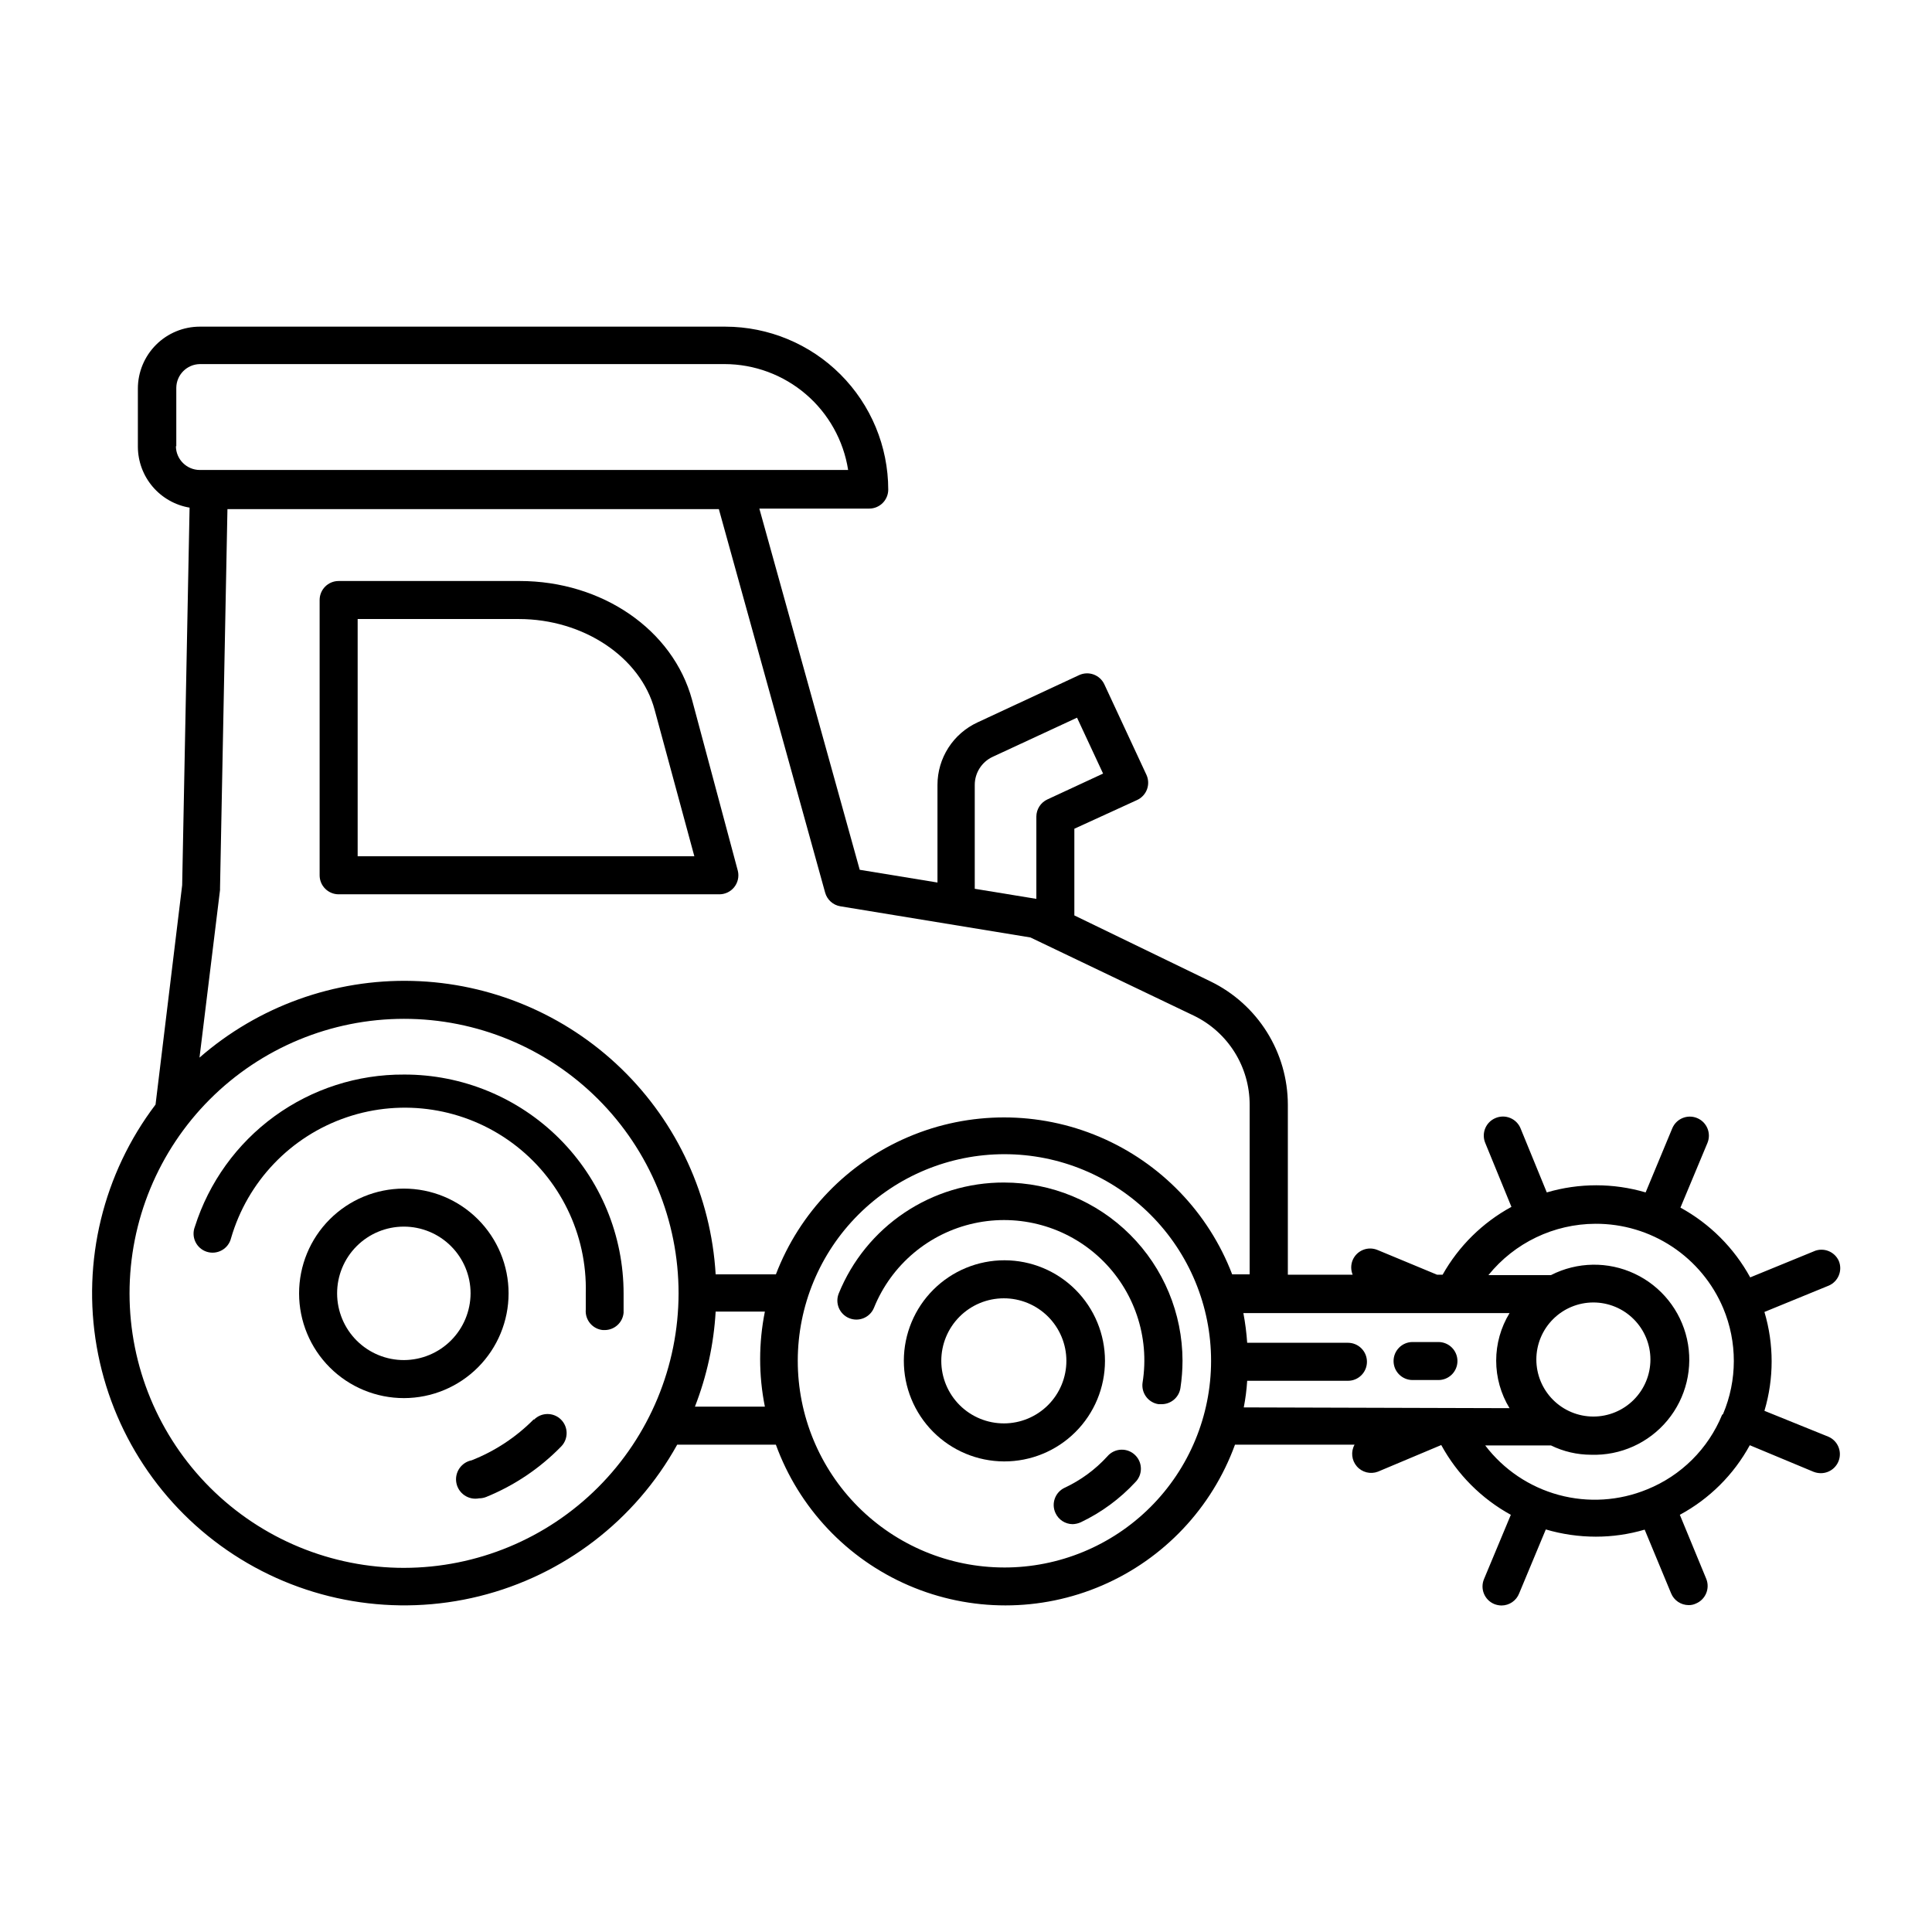
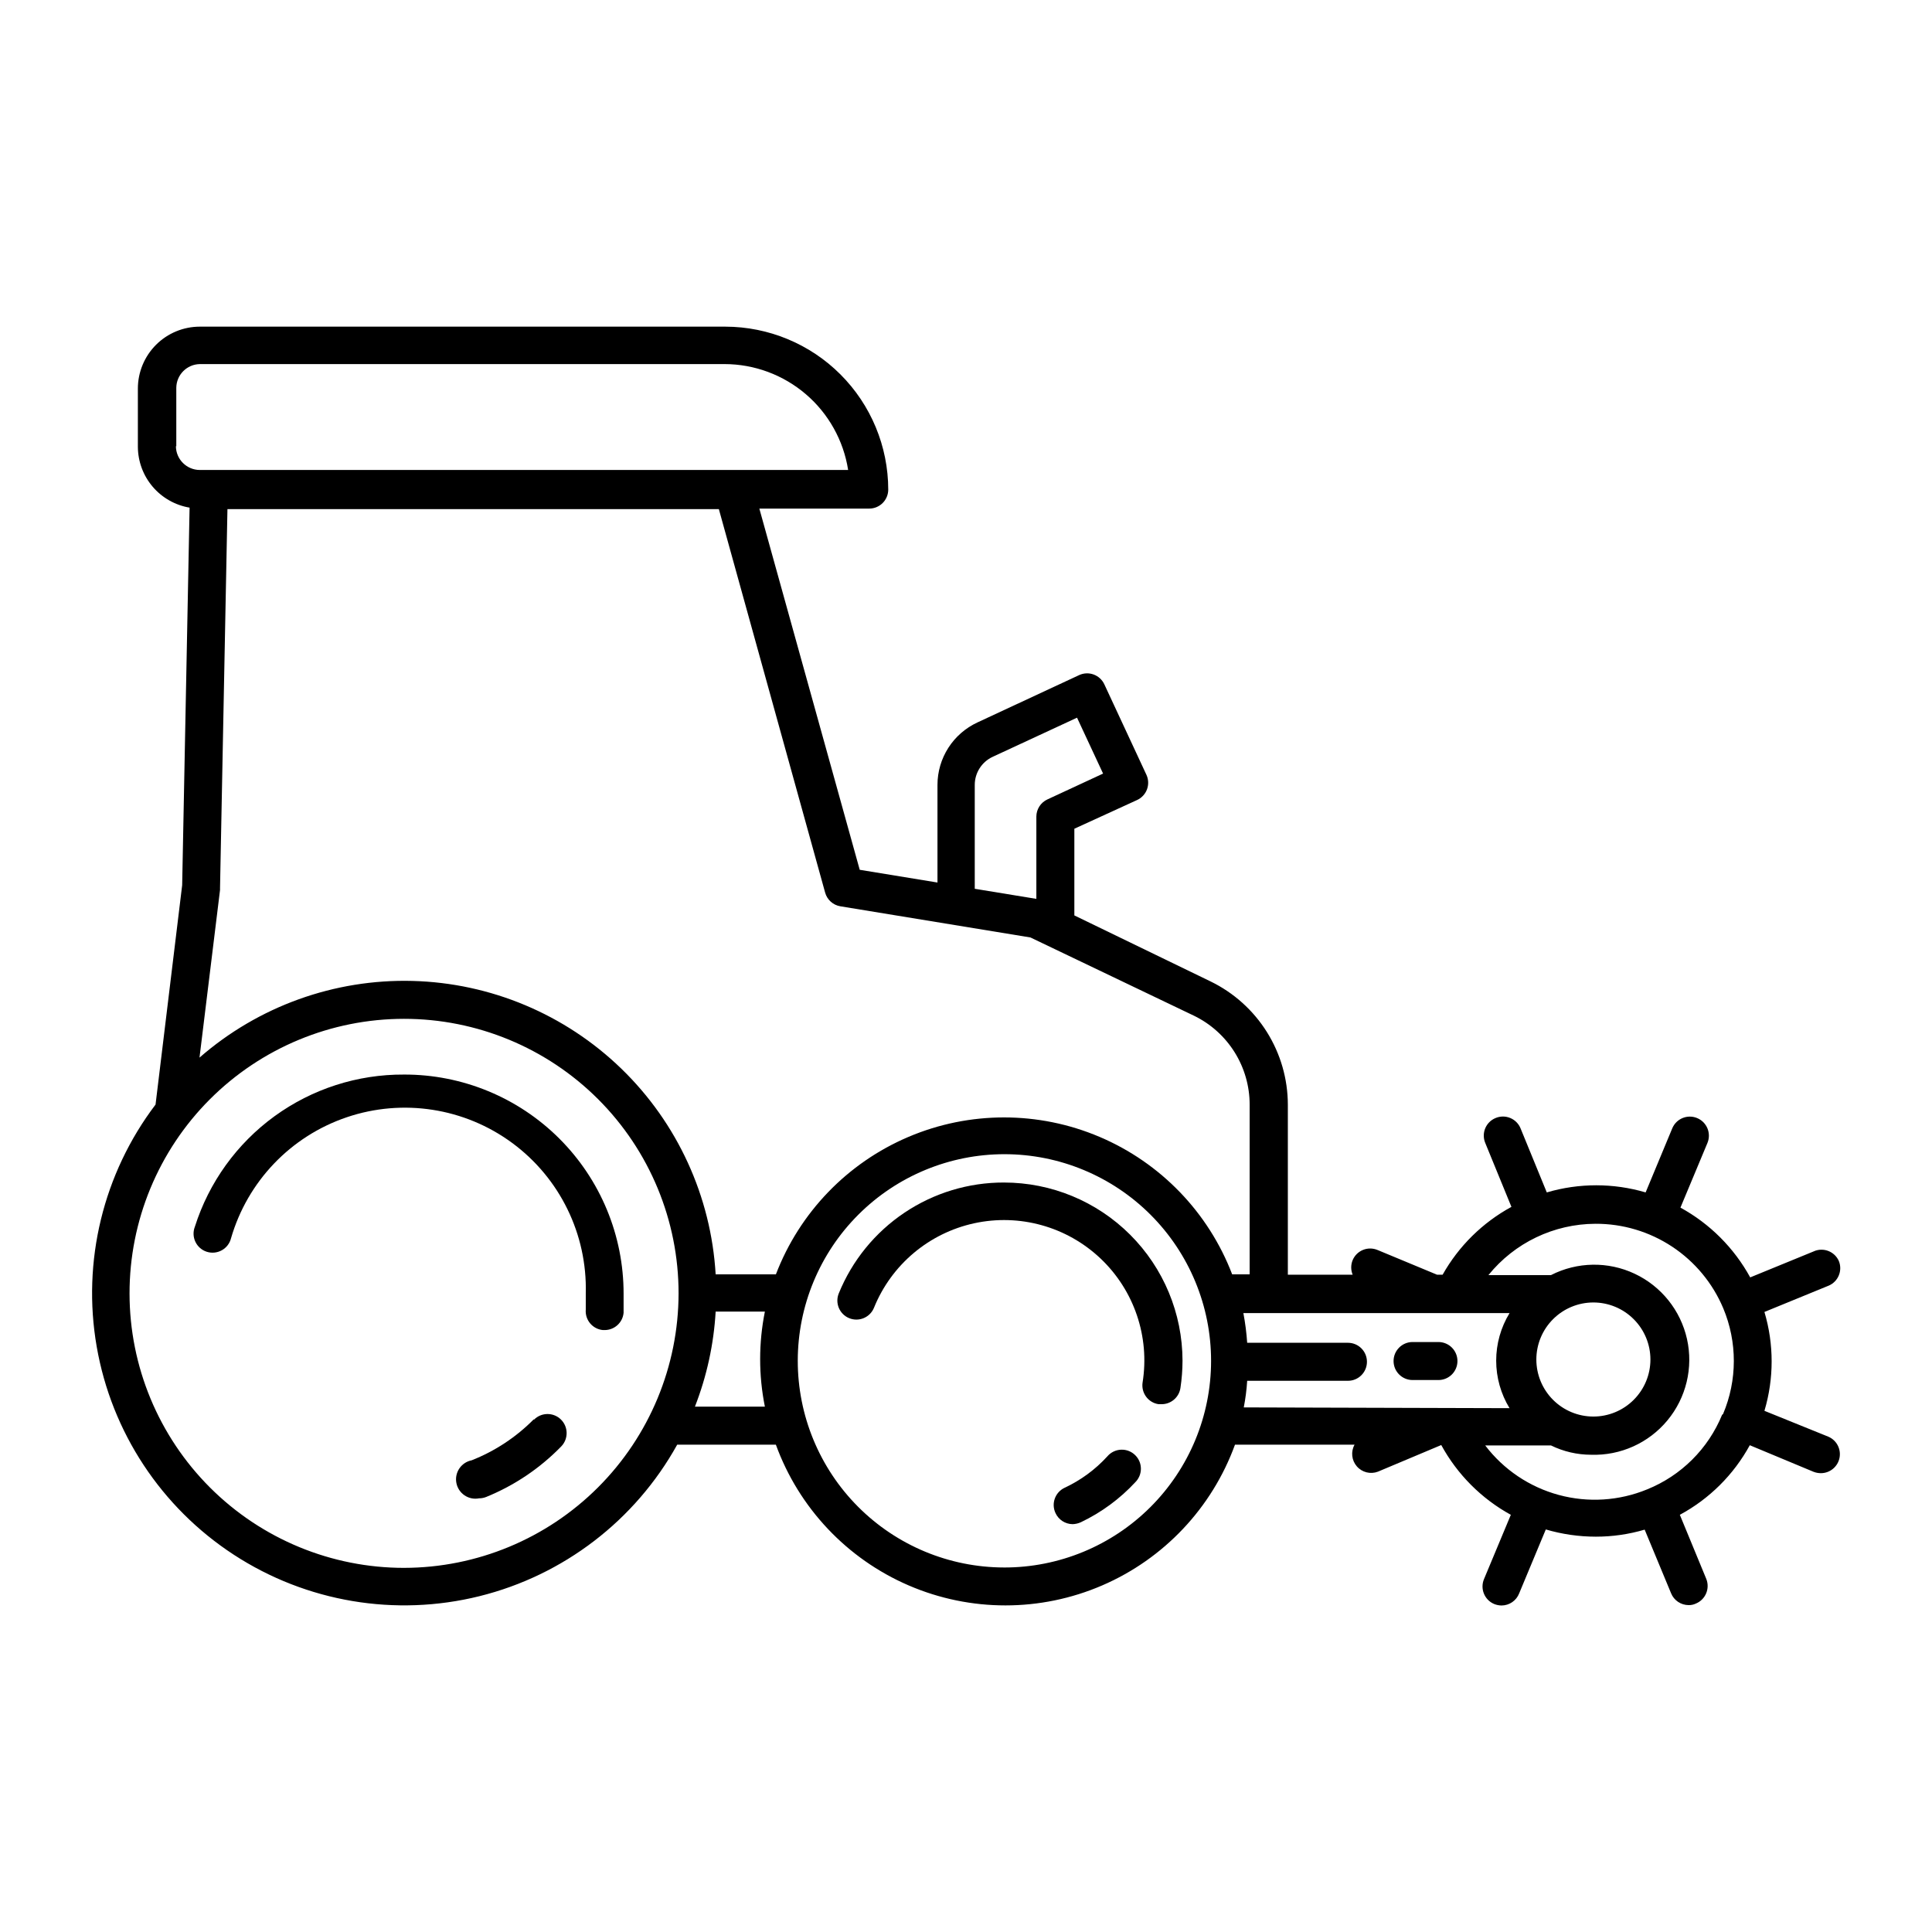
<svg xmlns="http://www.w3.org/2000/svg" fill="#000000" width="800px" height="800px" version="1.1" viewBox="144 144 512 512">
  <g>
    <path d="m624.8 475.57-16.977 6.953c-4.273-7.801-10.688-14.219-18.488-18.492l7.152-17.129c1.07-2.574-0.148-5.527-2.723-6.598-2.57-1.074-5.527 0.145-6.598 2.719l-7.055 16.977v0.004c-8.551-2.519-17.645-2.519-26.195 0l-6.953-16.977v-0.004c-0.512-1.25-1.504-2.242-2.758-2.754-1.25-0.512-2.652-0.5-3.894 0.035-2.551 1.066-3.762 3.988-2.719 6.547l6.953 16.977v0.004c-7.648 4.164-13.969 10.398-18.238 17.984h-1.461l-15.77-6.551v0.004c-2.562-1.086-5.516 0.109-6.602 2.668-0.516 1.242-0.516 2.637 0 3.879h-17.18v-45.09c-0.016-6.797-1.934-13.453-5.543-19.215-3.606-5.762-8.754-10.398-14.859-13.383l-36.176-17.531v-22.973l16.625-7.609c1.219-0.559 2.164-1.578 2.629-2.836 0.461-1.258 0.406-2.648-0.16-3.863l-11.133-23.93v-0.004c-0.559-1.215-1.578-2.16-2.836-2.625-1.258-0.465-2.648-0.406-3.863 0.156l-26.953 12.543-0.004 0.004c-3.152 1.461-5.824 3.789-7.699 6.719-1.875 2.926-2.875 6.328-2.879 9.805v25.895l-20.605-3.375-26.602-95.723h29.121c1.336 0 2.617-0.531 3.562-1.477 0.945-0.941 1.477-2.227 1.477-3.562-0.016-11.445-4.57-22.418-12.664-30.516-8.094-8.094-19.066-12.645-30.516-12.66h-139.25c-4.348 0-8.52 1.723-11.598 4.793-3.078 3.07-4.816 7.234-4.828 11.582v15.469-0.004c0.02 3.875 1.402 7.613 3.91 10.562 2.508 2.949 5.977 4.922 9.793 5.562l-1.965 100.05-7.055 58.141c-13.875 18.293-19.527 41.535-15.594 64.156 3.93 22.625 17.086 42.598 36.324 55.137 19.234 12.543 42.816 16.523 65.105 10.992 22.285-5.531 41.27-20.074 52.41-40.152h26.148c6.098 16.746 18.828 30.242 35.195 37.301 16.363 7.059 34.918 7.059 51.281 0 16.367-7.059 29.098-20.555 35.195-37.301h31.691-0.004c-1.027 1.848-0.789 4.144 0.598 5.742 1.387 1.602 3.621 2.164 5.602 1.41l16.773-7.055c4.258 7.801 10.656 14.215 18.441 18.492l-7.106 17.027c-1.082 2.559 0.113 5.516 2.672 6.602 0.625 0.254 1.289 0.391 1.965 0.402 2.078-0.008 3.938-1.285 4.684-3.227l7.055-16.93v0.004c4.305 1.266 8.766 1.91 13.25 1.914 4.383 0.004 8.742-0.625 12.949-1.863l7.004 16.875c0.77 1.883 2.598 3.113 4.633 3.125 0.66 0.016 1.316-0.121 1.914-0.402 2.57-1.047 3.809-3.977 2.773-6.551l-7.004-16.977c7.832-4.223 14.273-10.629 18.539-18.441l16.93 7.055c0.625 0.238 1.293 0.359 1.965 0.352 2.383-0.027 4.418-1.723 4.883-4.059 0.461-2.34-0.777-4.68-2.969-5.613l-16.93-6.852c2.547-8.547 2.547-17.652 0-26.199l16.977-6.953h0.004c1.238-0.512 2.219-1.496 2.731-2.734 0.508-1.238 0.508-2.629-0.012-3.863-1.125-2.465-3.992-3.602-6.5-2.57zm-222.48-123.59c0.012-3.176 1.855-6.059 4.734-7.406l22.371-10.379 6.902 14.812-14.762 6.852c-1.77 0.82-2.91 2.586-2.922 4.535v21.816l-16.324-2.672zm-211.6-89.727v-15.469c0.027-3.445 2.801-6.242 6.25-6.297h139.05c7.906 0.012 15.547 2.848 21.551 7.992 6 5.141 9.973 12.262 11.195 20.07h-171.8c-3.488 0-6.32-2.812-6.348-6.297zm60.457 297.25c-19.301 0.027-37.82-7.617-51.48-21.246-13.664-13.633-21.352-32.137-21.367-51.438-0.02-19.301 7.633-37.816 21.27-51.473 13.641-13.656 32.145-21.336 51.445-21.344 19.301-0.008 37.812 7.652 51.465 21.297 13.648 13.645 21.32 32.152 21.32 51.453-0.027 19.285-7.703 37.777-21.34 51.414s-32.125 21.309-51.41 21.336zm95.723-42.723h-18.738c3.141-8.055 4.996-16.559 5.492-25.191h13.047c-1.672 8.316-1.672 16.879 0 25.191zm63.18 42.621c-14.52-0.023-28.434-5.816-38.684-16.098s-15.996-24.215-15.98-38.73c0.02-14.52 5.801-28.438 16.078-38.695 10.273-10.254 24.203-16.012 38.723-16.004 14.516 0.008 28.438 5.785 38.699 16.051 10.266 10.27 16.031 24.195 16.031 38.715 0 14.539-5.785 28.484-16.078 38.758-10.293 10.273-24.246 16.031-38.789 16.004zm60.457-77.688c-6.285-16.41-18.973-29.559-35.145-36.43-16.176-6.871-34.449-6.871-50.621 0-16.176 6.871-28.863 20.02-35.148 36.43h-15.969c-1.215-20.668-10.145-40.129-25.02-54.527-14.879-14.398-34.621-22.688-55.316-23.227-20.699-0.539-40.844 6.715-56.449 20.32l5.441-44.434v-0.555l1.965-100.36h130.23l28.164 101.62c0.52 1.891 2.094 3.309 4.027 3.629l50.383 8.262 43.379 20.758c4.406 2.148 8.125 5.496 10.727 9.656 2.598 4.16 3.981 8.965 3.984 13.871v44.988zm3.074 35.266v0.004c0.457-2.328 0.758-4.688 0.906-7.055h26.703c2.781 0 5.035-2.254 5.035-5.039 0-2.781-2.254-5.035-5.035-5.035h-26.703c-0.18-2.641-0.516-5.266-1.008-7.863h70.535c-2.316 3.797-3.539 8.152-3.539 12.598 0 4.441 1.223 8.801 3.539 12.594zm126.76 1.965v0.004c-3.684 8.988-10.84 16.109-19.852 19.75-7.434 3.062-15.676 3.582-23.438 1.477-7.766-2.106-14.613-6.715-19.484-13.117h17.434-0.004c3.312 1.621 6.945 2.465 10.633 2.469 7.785 0.258 15.254-3.106 20.223-9.102 4.973-6 6.887-13.961 5.191-21.562-1.699-7.606-6.82-13.996-13.871-17.309-7.051-3.316-15.238-3.18-22.176 0.363h-16.574c6.926-8.57 17.344-13.566 28.363-13.602 7.223-0.031 14.289 2.078 20.316 6.059 6.023 3.981 10.734 9.656 13.539 16.309 3.766 8.98 3.75 19.098-0.047 28.062zm-49.223-14.66c0-4.008 1.594-7.852 4.426-10.684 2.836-2.836 6.68-4.43 10.688-4.43 4.012 0 7.856 1.594 10.688 4.43 2.836 2.832 4.43 6.676 4.43 10.684 0 4.012-1.594 7.856-4.43 10.688-2.832 2.836-6.676 4.43-10.688 4.43-4.008 0-7.852-1.594-10.688-4.43-2.832-2.832-4.426-6.676-4.426-10.688z" />
    <path d="m285.48 520.11c-4.676 4.734-10.289 8.441-16.477 10.883-2.781 0.543-4.598 3.238-4.055 6.019 0.543 2.785 3.238 4.602 6.019 4.059 0.637 0 1.27-0.121 1.863-0.355 7.488-3.043 14.266-7.606 19.902-13.398 1.945-2.004 1.902-5.207-0.102-7.156-2.004-1.945-5.207-1.902-7.152 0.102z" />
    <path d="m251.07 428.77c-12.332-0.07-24.359 3.801-34.332 11.051-9.969 7.254-17.359 17.504-21.09 29.254-0.512 1.297-0.469 2.75 0.129 4.008 0.594 1.262 1.688 2.223 3.016 2.648 1.328 0.426 2.773 0.281 3.992-0.398 1.219-0.676 2.102-1.832 2.438-3.184 4.367-15.059 15.82-27.035 30.672-32.066 14.848-5.031 31.223-2.488 43.844 6.812 12.625 9.305 19.902 24.188 19.496 39.863v4.281c-0.234 2.75 1.785 5.176 4.531 5.441h0.453c2.617 0.012 4.805-1.98 5.039-4.582v-5.039c0.016-15.43-6.117-30.227-17.035-41.125-10.918-10.902-25.727-17.004-41.152-16.965z" />
-     <path d="m278.78 486.75c0-7.363-2.926-14.43-8.137-19.633-5.207-5.207-12.273-8.133-19.641-8.125-7.363 0.004-14.426 2.934-19.629 8.148-5.203 5.211-8.121 12.277-8.113 19.645 0.008 7.363 2.945 14.426 8.16 19.625 5.215 5.199 12.285 8.113 19.652 8.102 7.352-0.016 14.398-2.945 19.594-8.148 5.195-5.207 8.113-12.258 8.113-19.613zm-27.711 17.684h0.004c-4.695 0.016-9.199-1.84-12.527-5.148-3.324-3.312-5.199-7.809-5.207-12.5-0.012-4.695 1.848-9.199 5.16-12.52 3.312-3.324 7.812-5.195 12.504-5.199 4.695-0.004 9.195 1.855 12.516 5.176 3.32 3.316 5.188 7.816 5.188 12.508-0.016 4.68-1.875 9.16-5.176 12.473-3.305 3.312-7.781 5.184-12.457 5.211z" />
    <path d="m437.48 529.93c-3.203 3.516-7.074 6.359-11.383 8.363-2.5 1.203-3.559 4.199-2.371 6.703 0.82 1.77 2.586 2.906 4.535 2.922 0.75-0.023 1.484-0.195 2.168-0.504 5.449-2.594 10.355-6.203 14.457-10.633 1.953-1.965 1.953-5.137 0-7.102-0.988-1.004-2.352-1.547-3.758-1.496-1.406 0.047-2.731 0.68-3.648 1.746z" />
    <path d="m410.07 457.38c-9.391-0.023-18.578 2.762-26.379 7.996-7.801 5.234-13.859 12.676-17.402 21.375-1.059 2.574 0.172 5.519 2.746 6.574 2.574 1.059 5.519-0.172 6.574-2.746 4.606-11.395 14.543-19.777 26.551-22.398 12.008-2.617 24.535 0.867 33.465 9.309 8.934 8.445 13.113 20.754 11.172 32.891-0.199 1.324 0.133 2.672 0.926 3.75 0.793 1.078 1.984 1.797 3.309 1.992h0.754c2.512 0.031 4.664-1.797 5.039-4.281 0.363-2.402 0.547-4.824 0.555-7.254-0.027-12.531-5.023-24.535-13.891-33.387-8.871-8.852-20.887-13.82-33.418-13.82z" />
-     <path d="m436.83 504.64c0-7.062-2.805-13.836-7.797-18.836-4.988-4.996-11.758-7.809-18.824-7.816-7.062-0.008-13.84 2.785-18.84 7.769-5.004 4.984-7.824 11.754-7.844 18.816-0.016 7.062 2.769 13.844 7.746 18.852 4.981 5.012 11.742 7.84 18.805 7.867 7.086 0.023 13.891-2.769 18.91-7.773 5.019-5 7.844-11.793 7.844-18.879zm-26.754 16.574c-4.398 0.012-8.621-1.723-11.742-4.824-3.117-3.102-4.875-7.316-4.883-11.719-0.008-4.398 1.73-8.621 4.836-11.734 3.106-3.117 7.324-4.867 11.723-4.871 4.398-0.008 8.617 1.738 11.73 4.848 3.113 3.109 4.863 7.328 4.863 11.727 0 4.387-1.742 8.594-4.84 11.703-3.098 3.106-7.301 4.859-11.688 4.871z" />
-     <path d="m327.4 329.46c-5.039-18.539-23.781-31.488-45.695-31.488h-47.961c-2.785 0-5.039 2.258-5.039 5.039v72.953c0 1.336 0.531 2.617 1.477 3.559 0.945 0.945 2.227 1.477 3.562 1.477h100.76c1.562 0.043 3.059-0.645 4.043-1.855 0.988-1.215 1.355-2.816 0.996-4.34zm-88.617 41.465v-62.875h42.723c17.078 0 32.242 10.078 35.973 24.031l10.531 38.844z" />
    <path d="m525.2 499.65h-6.852c-2.781 0-5.039 2.254-5.039 5.039 0 2.781 2.258 5.035 5.039 5.035h6.852c2.781 0 5.039-2.254 5.039-5.035 0-2.785-2.258-5.039-5.039-5.039z" />
  </g>
</svg>